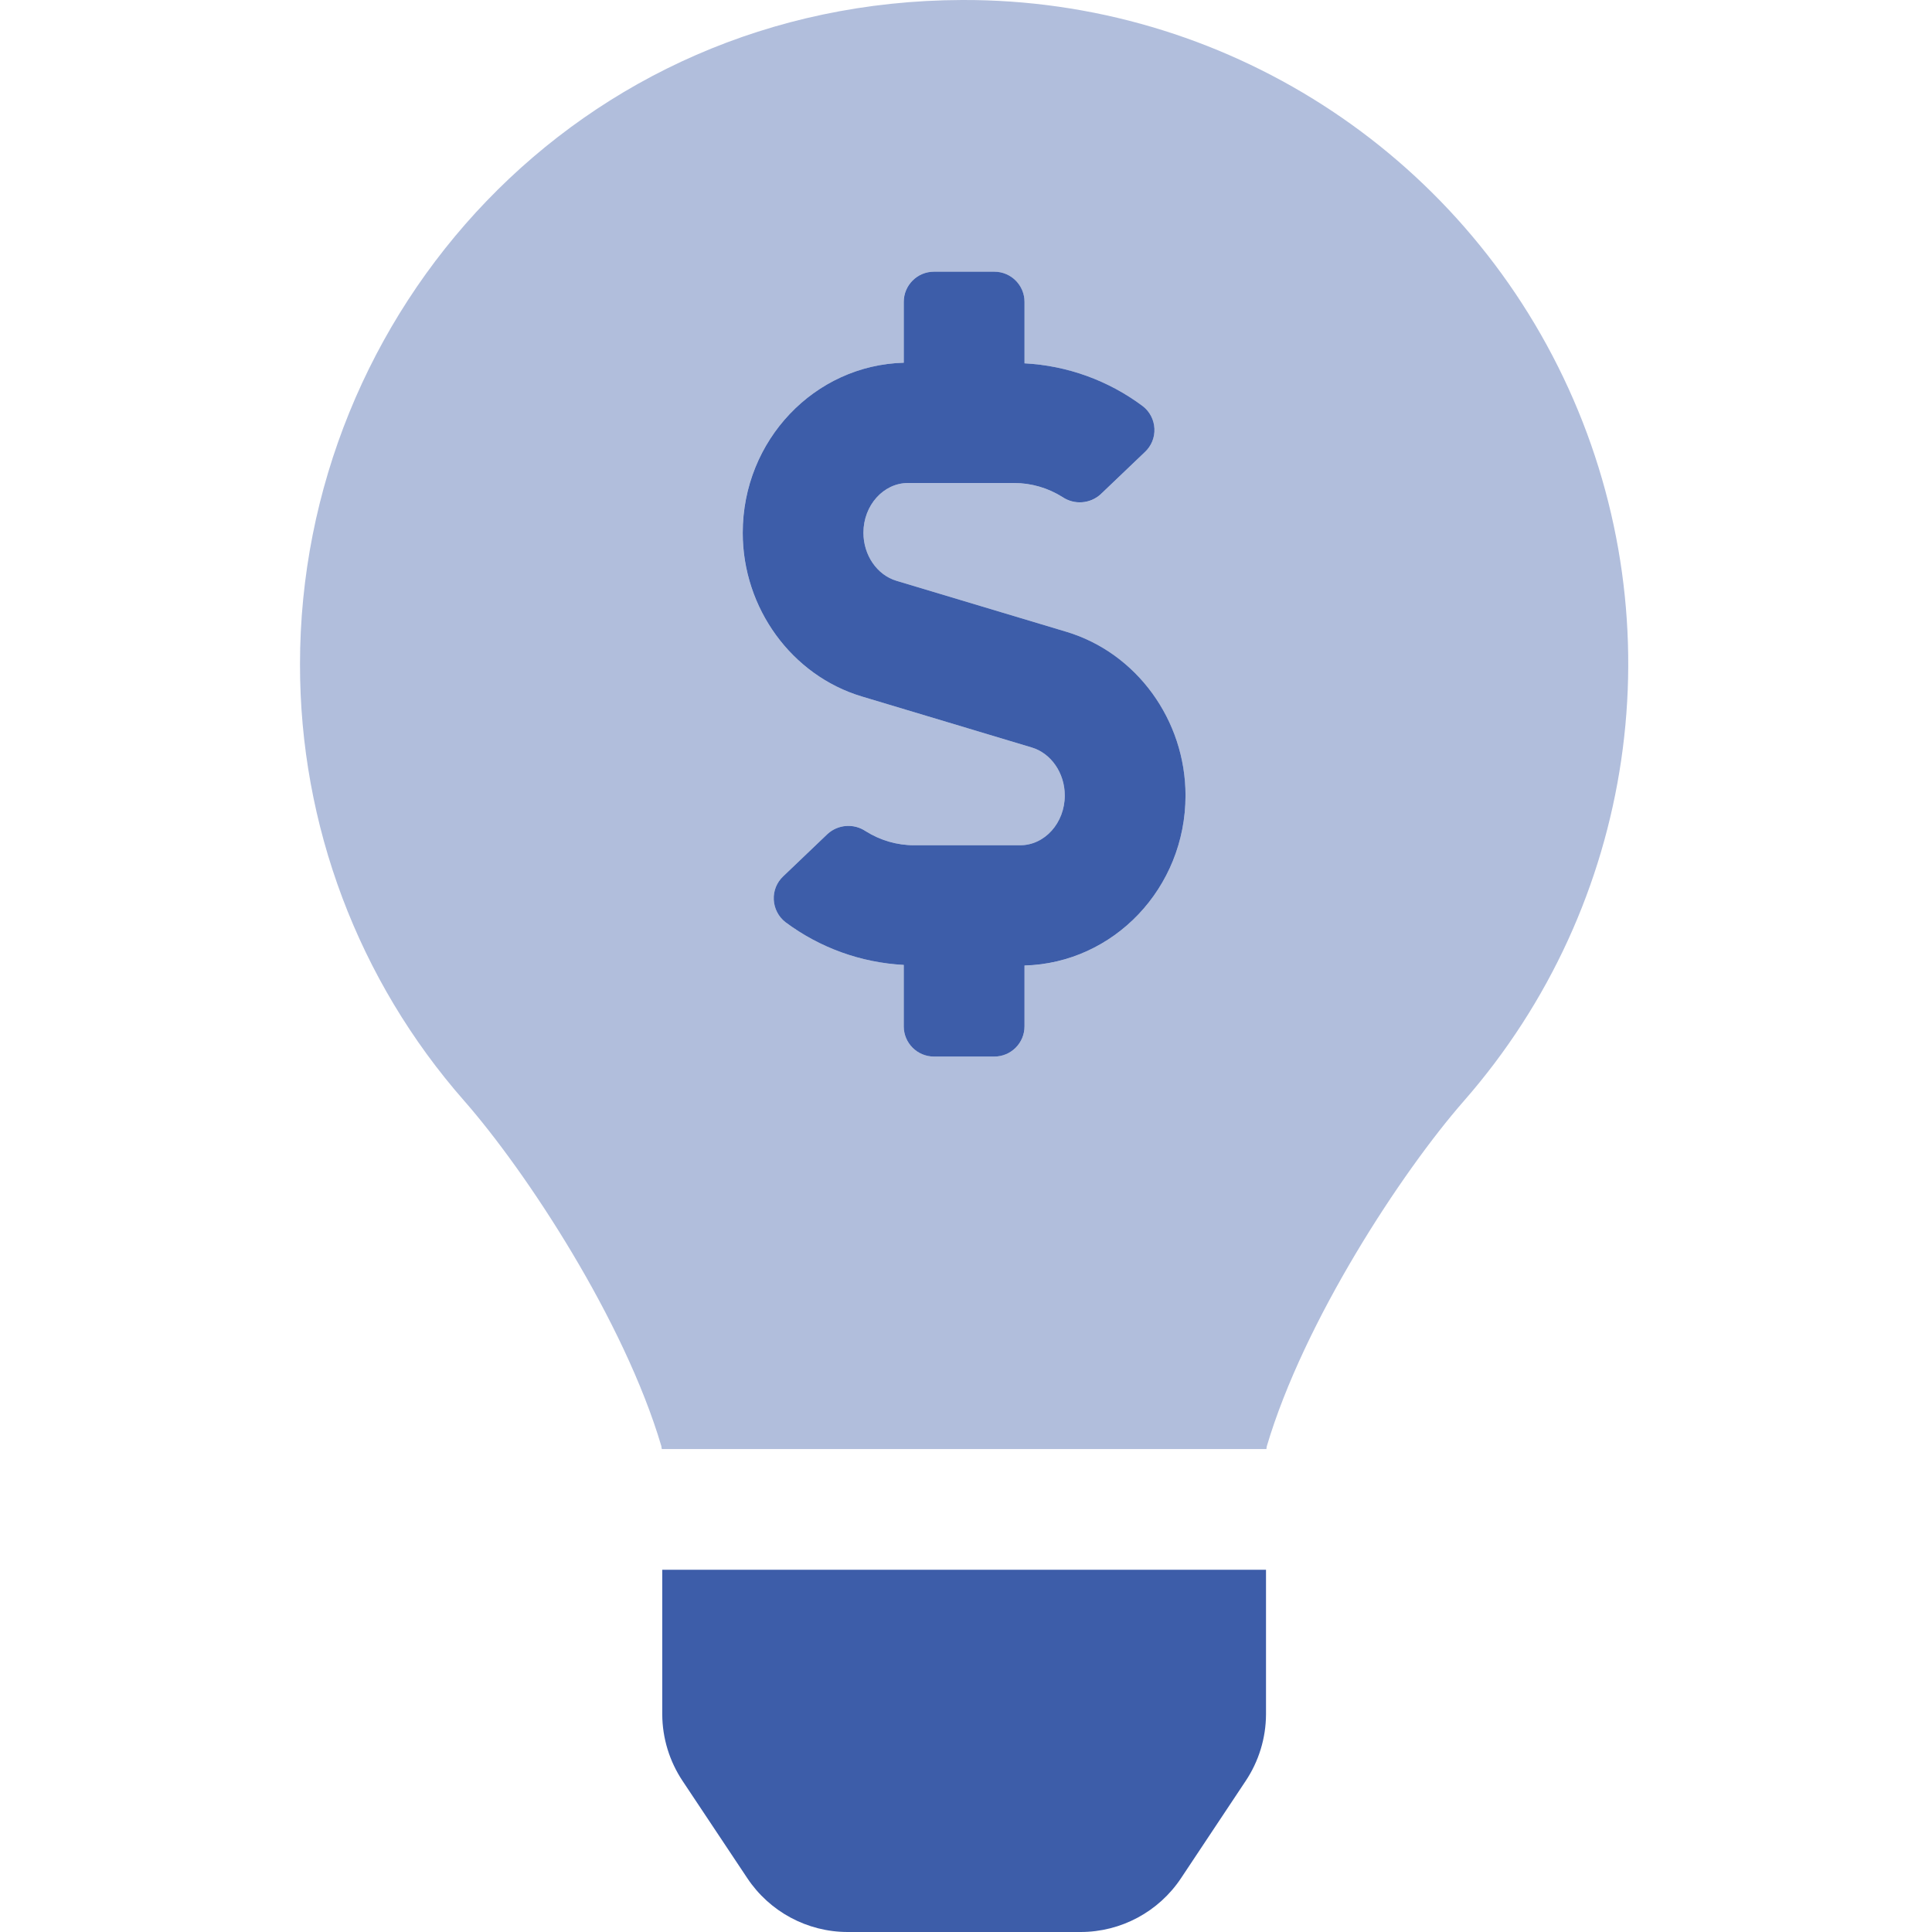
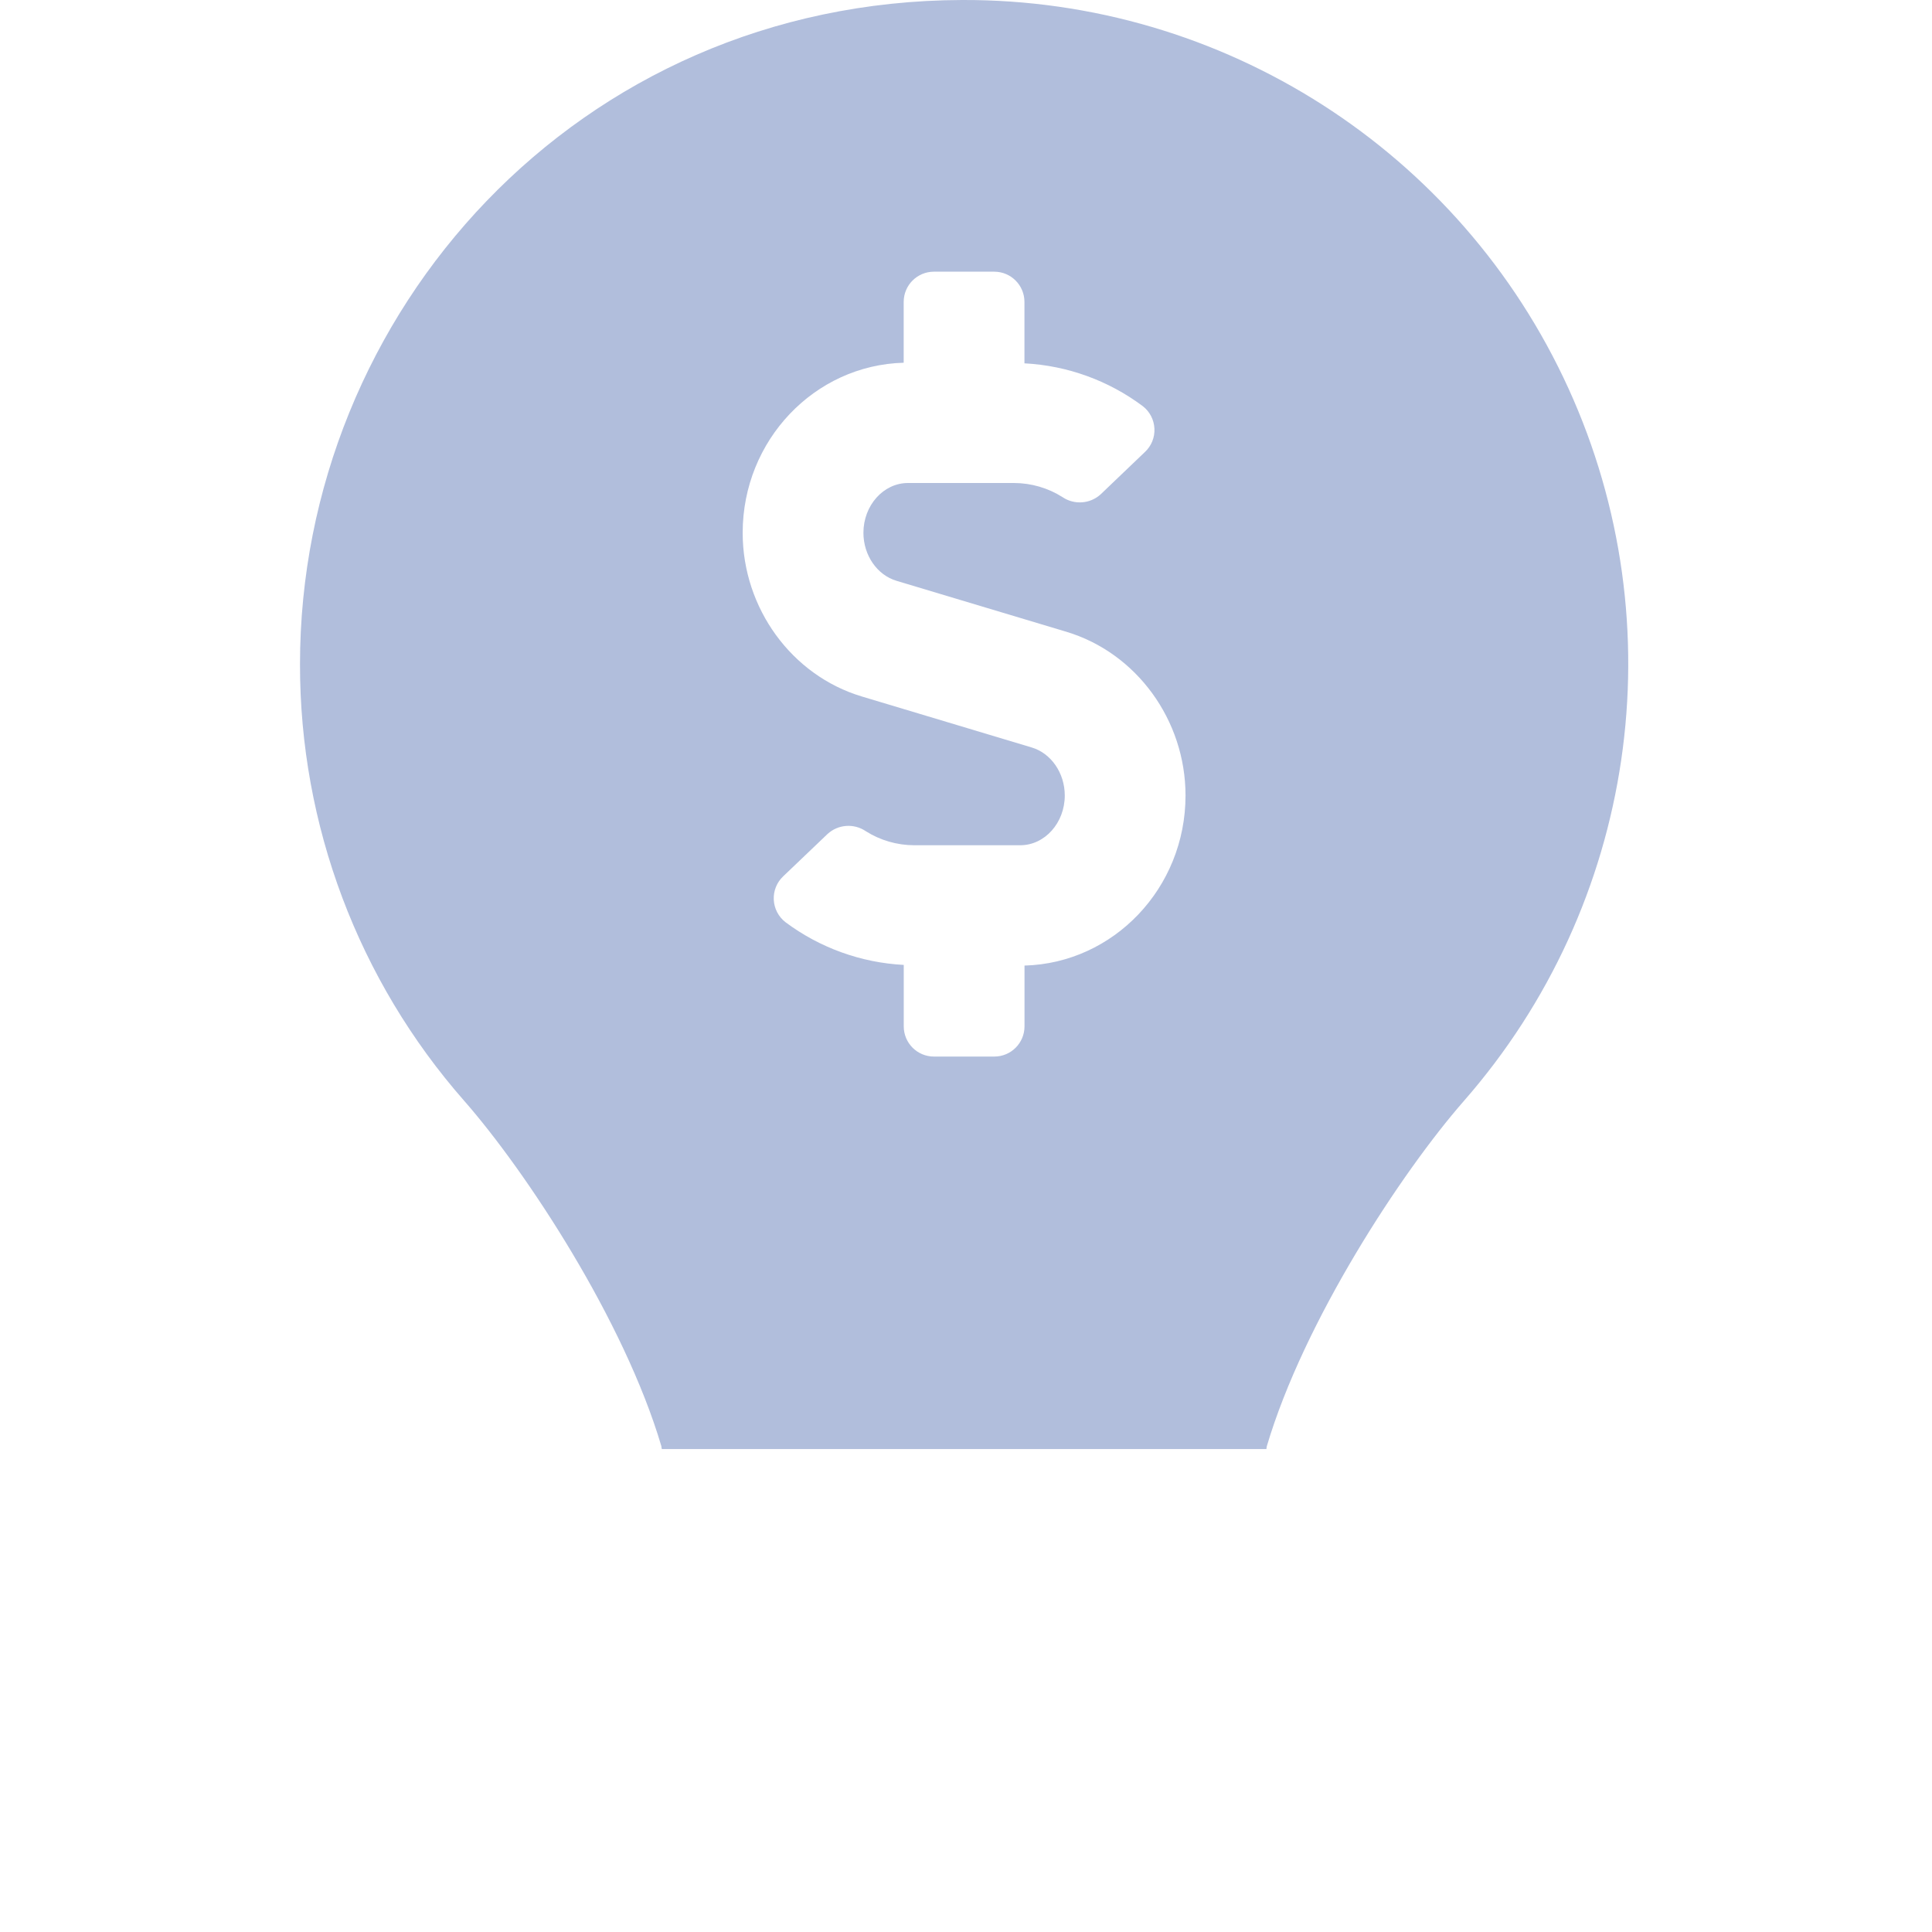
<svg xmlns="http://www.w3.org/2000/svg" width="32" height="32" viewBox="0 0 32 32" fill="none">
  <path opacity="0.4" fill-rule="evenodd" clip-rule="evenodd" d="M4.969 11C4.969 5.188 9.559 0.02 15.934 0C20.256 -0.016 24.187 2.502 25.979 6.434C27.771 10.367 27.093 14.985 24.246 18.236C23.214 19.415 21.599 21.876 20.983 23.952C20.982 23.957 20.981 23.963 20.98 23.968C20.978 23.979 20.976 23.99 20.976 24.001H10.961C10.96 23.996 10.96 23.991 10.959 23.986C10.957 23.975 10.954 23.963 10.954 23.952C10.339 21.875 8.724 19.415 7.691 18.236C5.933 16.236 4.965 13.663 4.969 11ZM16.969 17V15.993C18.445 15.953 19.636 14.709 19.636 13.176C19.636 11.928 18.824 10.813 17.662 10.464L14.849 9.62C14.527 9.524 14.301 9.196 14.301 8.825C14.301 8.37 14.633 8 15.039 8H16.796C17.079 8.001 17.357 8.081 17.597 8.233C17.793 8.366 18.055 8.347 18.23 8.188L18.964 7.486C19.071 7.386 19.128 7.245 19.121 7.099C19.114 6.953 19.044 6.817 18.929 6.728C18.36 6.302 17.678 6.055 16.968 6.018V5C16.968 4.724 16.744 4.5 16.468 4.5H15.468C15.192 4.5 14.968 4.724 14.968 5V6.008C13.492 6.047 12.301 7.292 12.301 8.825C12.301 10.073 13.113 11.188 14.275 11.536L17.087 12.38C17.41 12.476 17.636 12.804 17.636 13.176C17.636 13.63 17.304 14 16.898 14H15.141C14.858 13.999 14.58 13.919 14.34 13.767C14.144 13.634 13.882 13.653 13.707 13.813L12.973 14.514C12.866 14.614 12.809 14.756 12.816 14.902C12.823 15.047 12.893 15.183 13.008 15.273C13.577 15.698 14.259 15.945 14.969 15.982V17C14.969 17.276 15.193 17.5 15.469 17.5H16.469C16.745 17.5 16.969 17.276 16.969 17Z" fill="#3D5DA9" />
-   <path fill-rule="evenodd" clip-rule="evenodd" d="M17.087 12.38L14.275 11.536C13.113 11.188 12.301 10.072 12.302 8.824C12.302 7.292 13.492 6.047 14.969 6.008V5C14.969 4.724 15.193 4.5 15.469 4.5H16.469C16.745 4.5 16.969 4.724 16.969 5V6.018C17.678 6.055 18.36 6.302 18.929 6.728C19.044 6.817 19.114 6.953 19.121 7.099C19.128 7.245 19.071 7.386 18.964 7.486L18.23 8.187C18.055 8.346 17.793 8.365 17.597 8.232C17.357 8.081 17.079 8 16.796 8H15.039C14.633 8 14.301 8.37 14.301 8.824C14.301 9.196 14.527 9.524 14.849 9.62L17.662 10.464C18.823 10.812 19.636 11.926 19.636 13.176C19.636 14.709 18.445 15.953 16.969 15.992V17C16.969 17.276 16.745 17.5 16.469 17.5H15.469C15.193 17.5 14.969 17.276 14.969 17V15.982C14.259 15.945 13.577 15.698 13.008 15.273C12.893 15.183 12.823 15.047 12.816 14.901C12.809 14.755 12.866 14.614 12.973 14.514L13.707 13.813C13.882 13.653 14.144 13.635 14.34 13.768C14.58 13.919 14.858 14 15.141 14H16.898C17.304 14 17.636 13.63 17.636 13.176C17.636 12.804 17.41 12.476 17.087 12.38ZM10.969 28.397V26H20.969V28.397C20.967 28.79 20.849 29.174 20.631 29.5L19.562 31.108C19.192 31.665 18.567 32 17.898 32H14.041C13.371 32 12.746 31.664 12.376 31.106L11.307 29.5C11.089 29.174 10.971 28.79 10.969 28.397Z" fill="#3D5DA9" />
</svg>